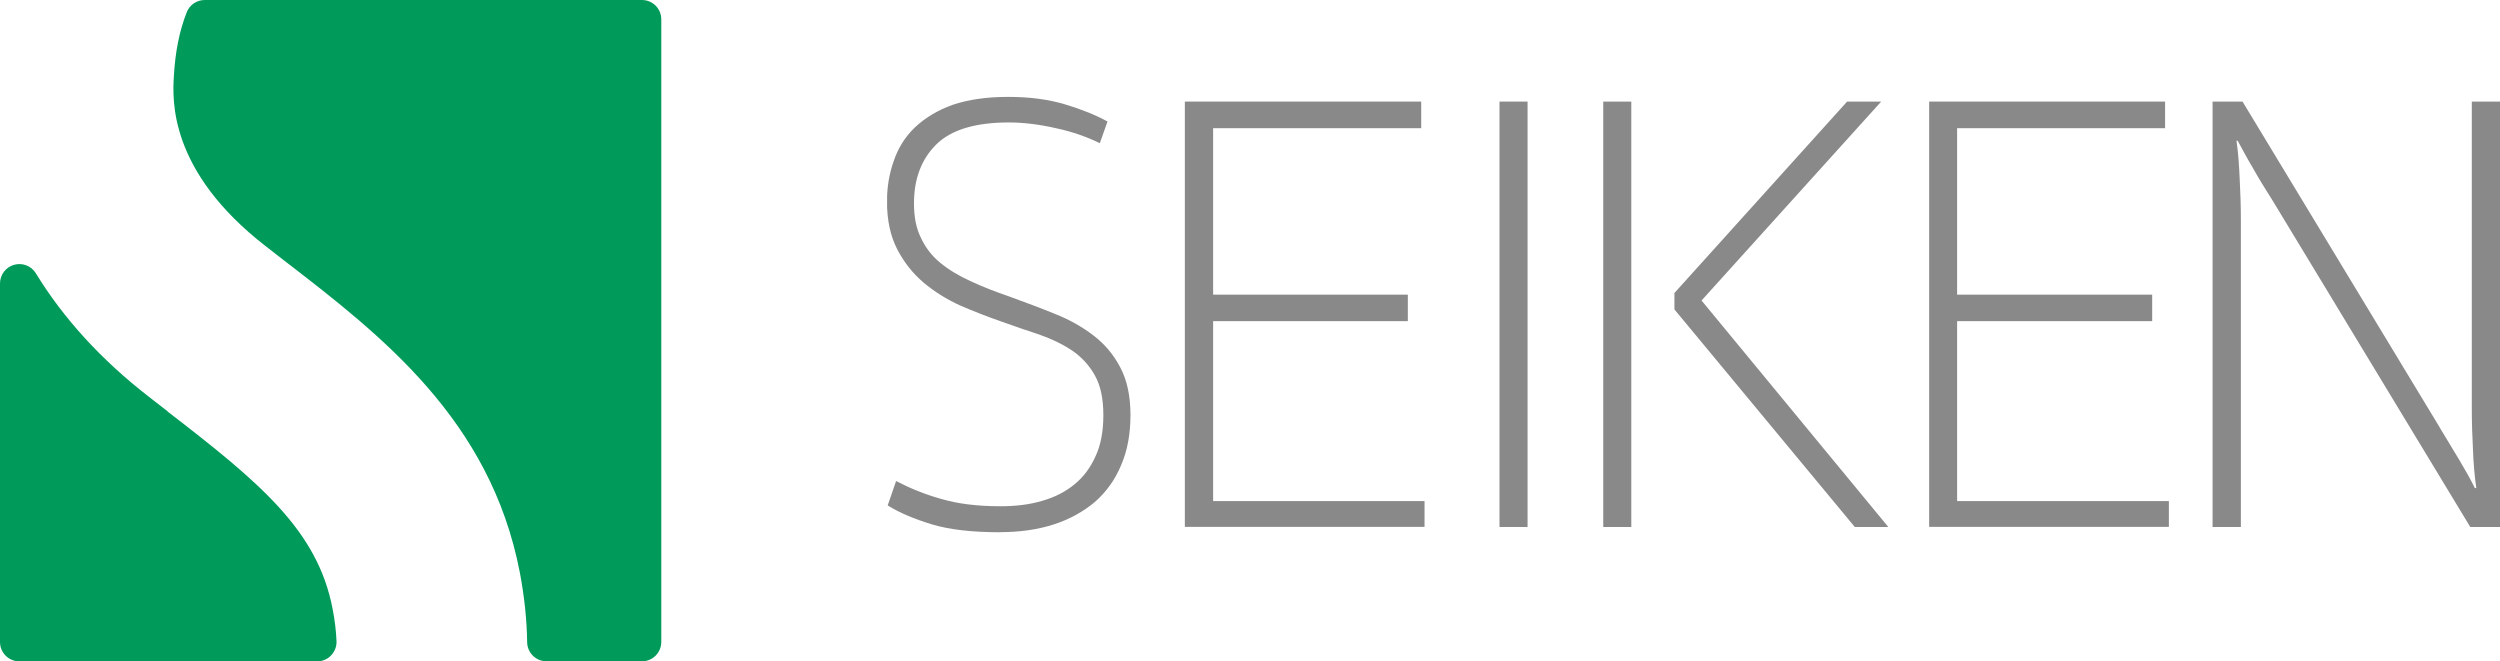
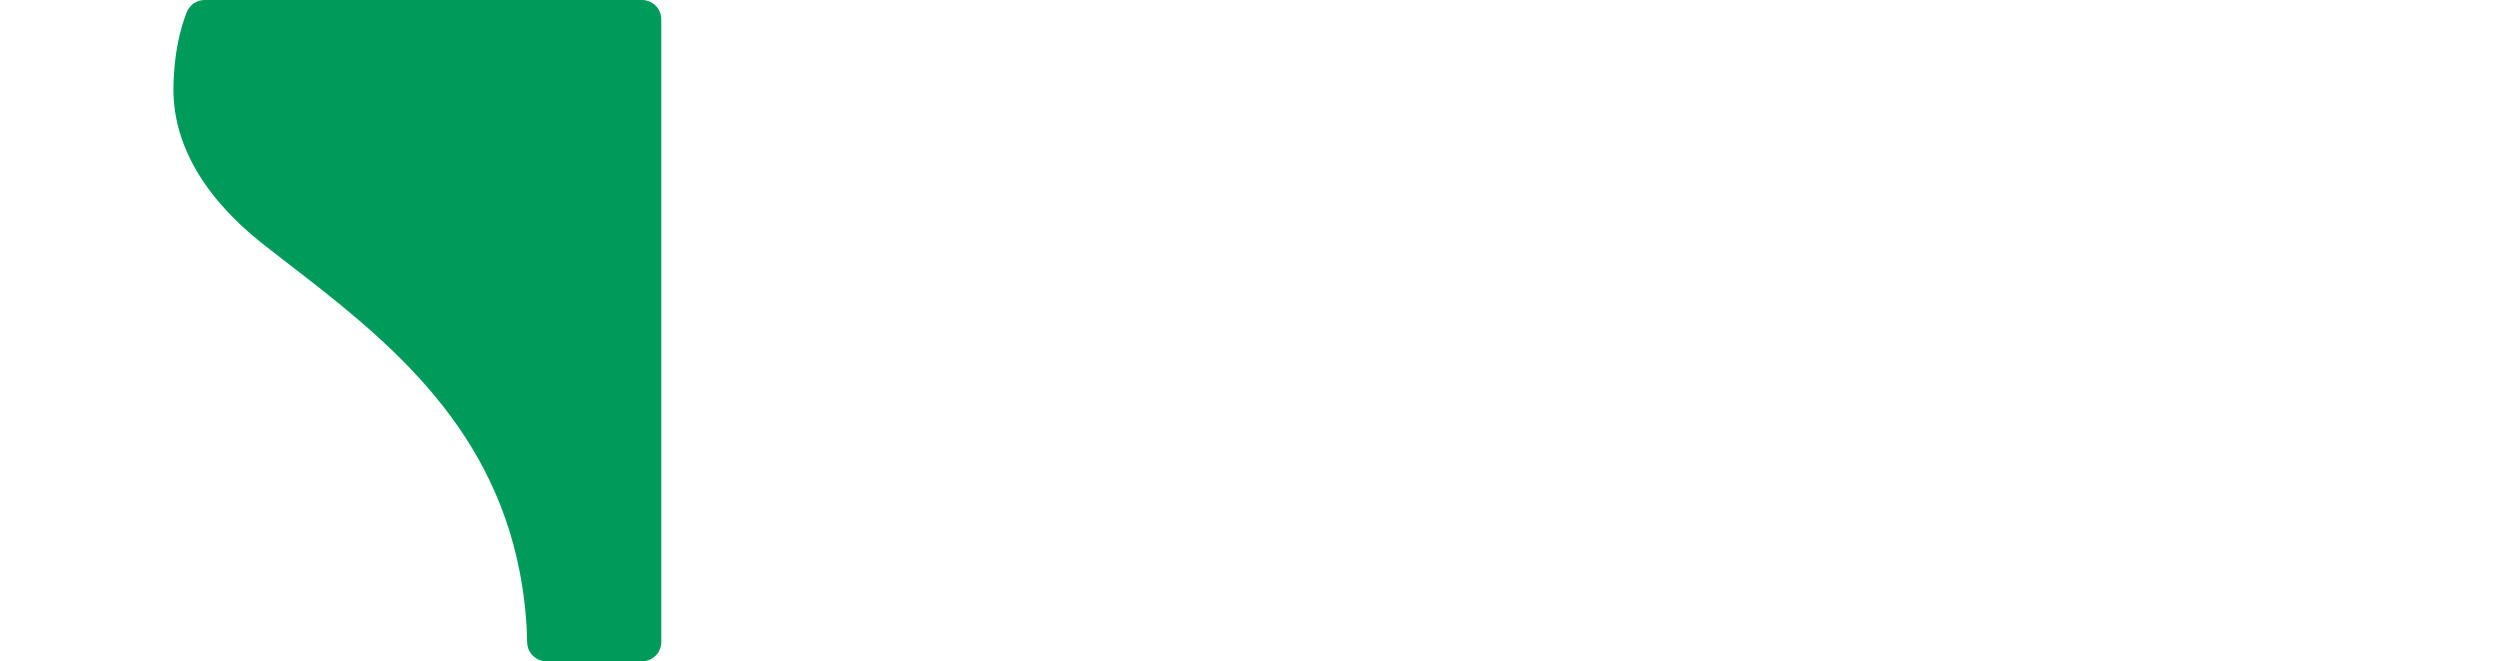
<svg xmlns="http://www.w3.org/2000/svg" width="155" height="41" viewBox="0 0 155 41" fill="none">
  <g clip-path="url(#clip0_4324_929)">
-     <path d="M10.4 25.509L9.225 24.596C6.292 22.323 3.937 19.748 2.224 16.946C1.944 16.485 1.392 16.273 0.877 16.417C0.357 16.562 0 17.036 0 17.574V39.803C0 40.467 0.538 41.005 1.198 41.005H19.666C19.991 41.005 20.303 40.873 20.529 40.634C20.755 40.395 20.877 40.083 20.864 39.757C20.837 39.12 20.76 38.46 20.62 37.742C19.689 32.889 16.127 29.933 10.396 25.518L10.4 25.509Z" fill="#009B5A" />
    <path d="M39.798 0H12.692C12.199 0 11.752 0.303 11.575 0.764C11.123 1.916 10.866 3.208 10.78 4.709C10.694 6.159 10.436 10.583 16.475 15.265L17.614 16.151C23.612 20.769 30.405 26.002 32.231 35.501C32.512 36.987 32.665 38.442 32.683 39.816C32.692 40.471 33.226 41 33.881 41H39.802C40.467 41 41 40.462 41 39.798V1.198C41 0.533 40.462 0 39.802 0H39.798Z" fill="#009B5A" />
  </g>
  <g clip-path="url(#clip1_4324_929)">
-     <path d="M62.02 33C60.272 33 58.862 32.84 57.761 32.506C56.696 32.179 55.778 31.801 55.037 31.336L55.558 29.824C56.41 30.267 57.32 30.645 58.341 30.929C59.369 31.234 60.588 31.387 62.02 31.387C62.952 31.387 63.797 31.292 64.59 31.059C65.383 30.834 66.043 30.5 66.602 30.042C67.174 29.584 67.607 28.995 67.923 28.29C68.246 27.607 68.408 26.742 68.408 25.747C68.408 24.751 68.246 23.922 67.886 23.283C67.549 22.672 67.071 22.142 66.484 21.742C65.874 21.335 65.206 21.015 64.443 20.746C63.664 20.485 62.871 20.223 62.056 19.925C61.197 19.627 60.36 19.3 59.523 18.937C58.693 18.559 57.937 18.086 57.269 17.527C56.593 16.953 56.05 16.269 55.624 15.448C55.206 14.627 54.993 13.66 54.993 12.49C54.993 11.596 55.132 10.775 55.411 9.983C55.683 9.183 56.109 8.486 56.733 7.89C57.342 7.323 58.106 6.843 59.06 6.501C60.03 6.174 61.175 6.007 62.497 6.007C63.819 6.007 64.957 6.153 66.014 6.465C67.064 6.778 67.953 7.141 68.665 7.534L68.188 8.878C67.416 8.5 66.535 8.18 65.5 7.955C64.487 7.722 63.495 7.592 62.541 7.592C60.463 7.592 58.965 8.05 58.047 8.958C57.122 9.874 56.667 11.095 56.667 12.607C56.667 13.464 56.806 14.169 57.107 14.765C57.386 15.361 57.79 15.884 58.304 16.299C58.833 16.735 59.457 17.105 60.177 17.432C60.889 17.767 61.689 18.079 62.578 18.384C63.554 18.741 64.479 19.082 65.383 19.453C66.3 19.809 67.101 20.267 67.791 20.797C68.489 21.328 69.039 21.982 69.45 22.767C69.876 23.559 70.089 24.555 70.089 25.739C70.089 26.924 69.891 27.971 69.502 28.857C69.127 29.759 68.577 30.514 67.879 31.125C67.167 31.721 66.322 32.193 65.338 32.513C64.347 32.833 63.239 32.993 62.02 32.993V33Z" fill="#898989" />
    <path d="M73.467 6.298H88.115V7.948H75.214V18.268H87.286V19.911H75.214V31.067H88.321V32.666H73.46V6.298H73.467Z" fill="#898989" />
    <path d="M94.709 32.673H92.969V6.298H94.709V32.673Z" fill="#898989" />
    <path d="M101.141 32.673H99.401V6.298H101.141V32.673ZM105.496 18.631L117.075 32.673H114.997L103.814 19.184V18.166L114.52 6.298H116.634L105.503 18.624L105.496 18.631Z" fill="#898989" />
-     <path d="M119.608 6.298H134.235V7.948H121.341V18.268H133.435V19.911H121.341V31.067H134.47V32.666H119.608V6.298Z" fill="#898989" />
    <path d="M151.255 26.495C151.703 27.229 152.107 27.913 152.489 28.538C152.863 29.163 153.186 29.744 153.443 30.26H153.531C153.421 29.504 153.355 28.719 153.326 27.913C153.282 27.106 153.252 26.226 153.252 25.282V6.298H155V32.673H153.157L140.931 12.483C140.476 11.763 140.058 11.095 139.698 10.448C139.323 9.823 139.015 9.241 138.736 8.725H138.663C138.773 9.481 138.824 10.266 138.861 11.095C138.905 11.894 138.934 12.774 138.934 13.689V32.673H137.179V6.298H139.037L151.255 26.488V26.495Z" fill="#898989" />
  </g>
  <defs>
    <clipPath id="clip0_4324_929">
      <rect width="41" height="41" fill="white" />
    </clipPath>
    <clipPath id="clip1_4324_929">
-       <rect width="100" height="27" fill="white" transform="translate(55 6)" />
-     </clipPath>
+       </clipPath>
  </defs>
</svg>